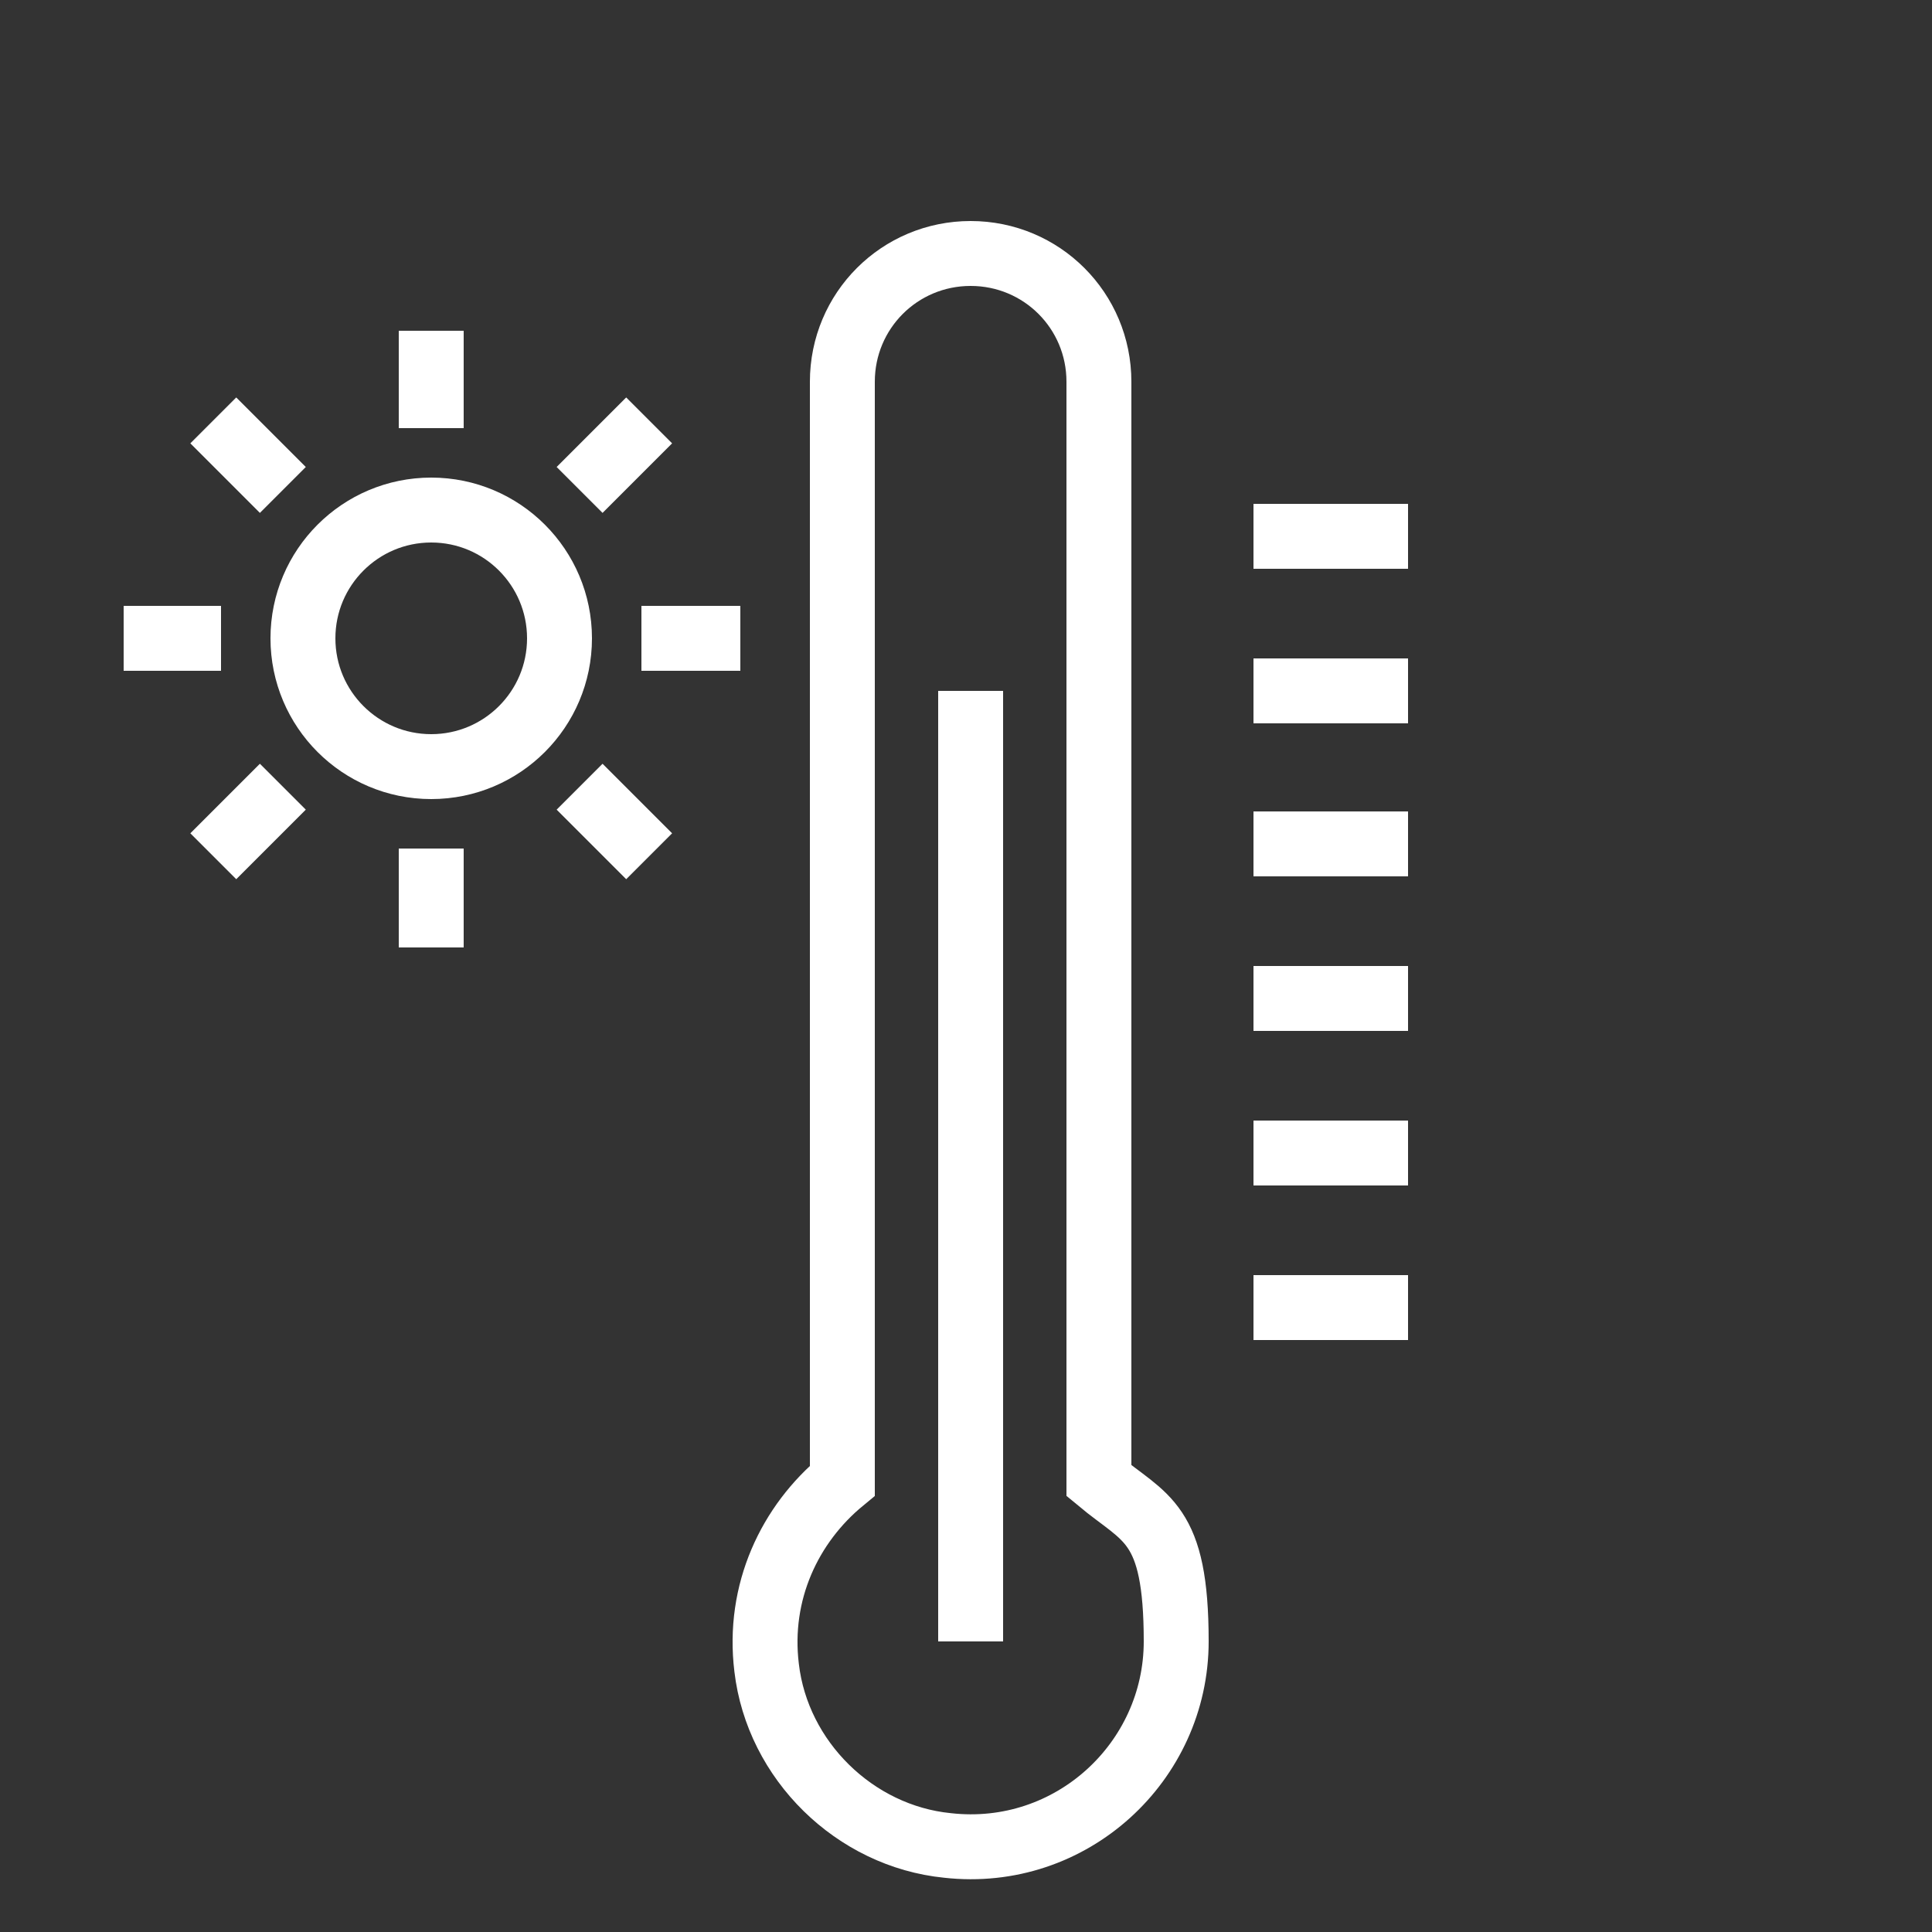
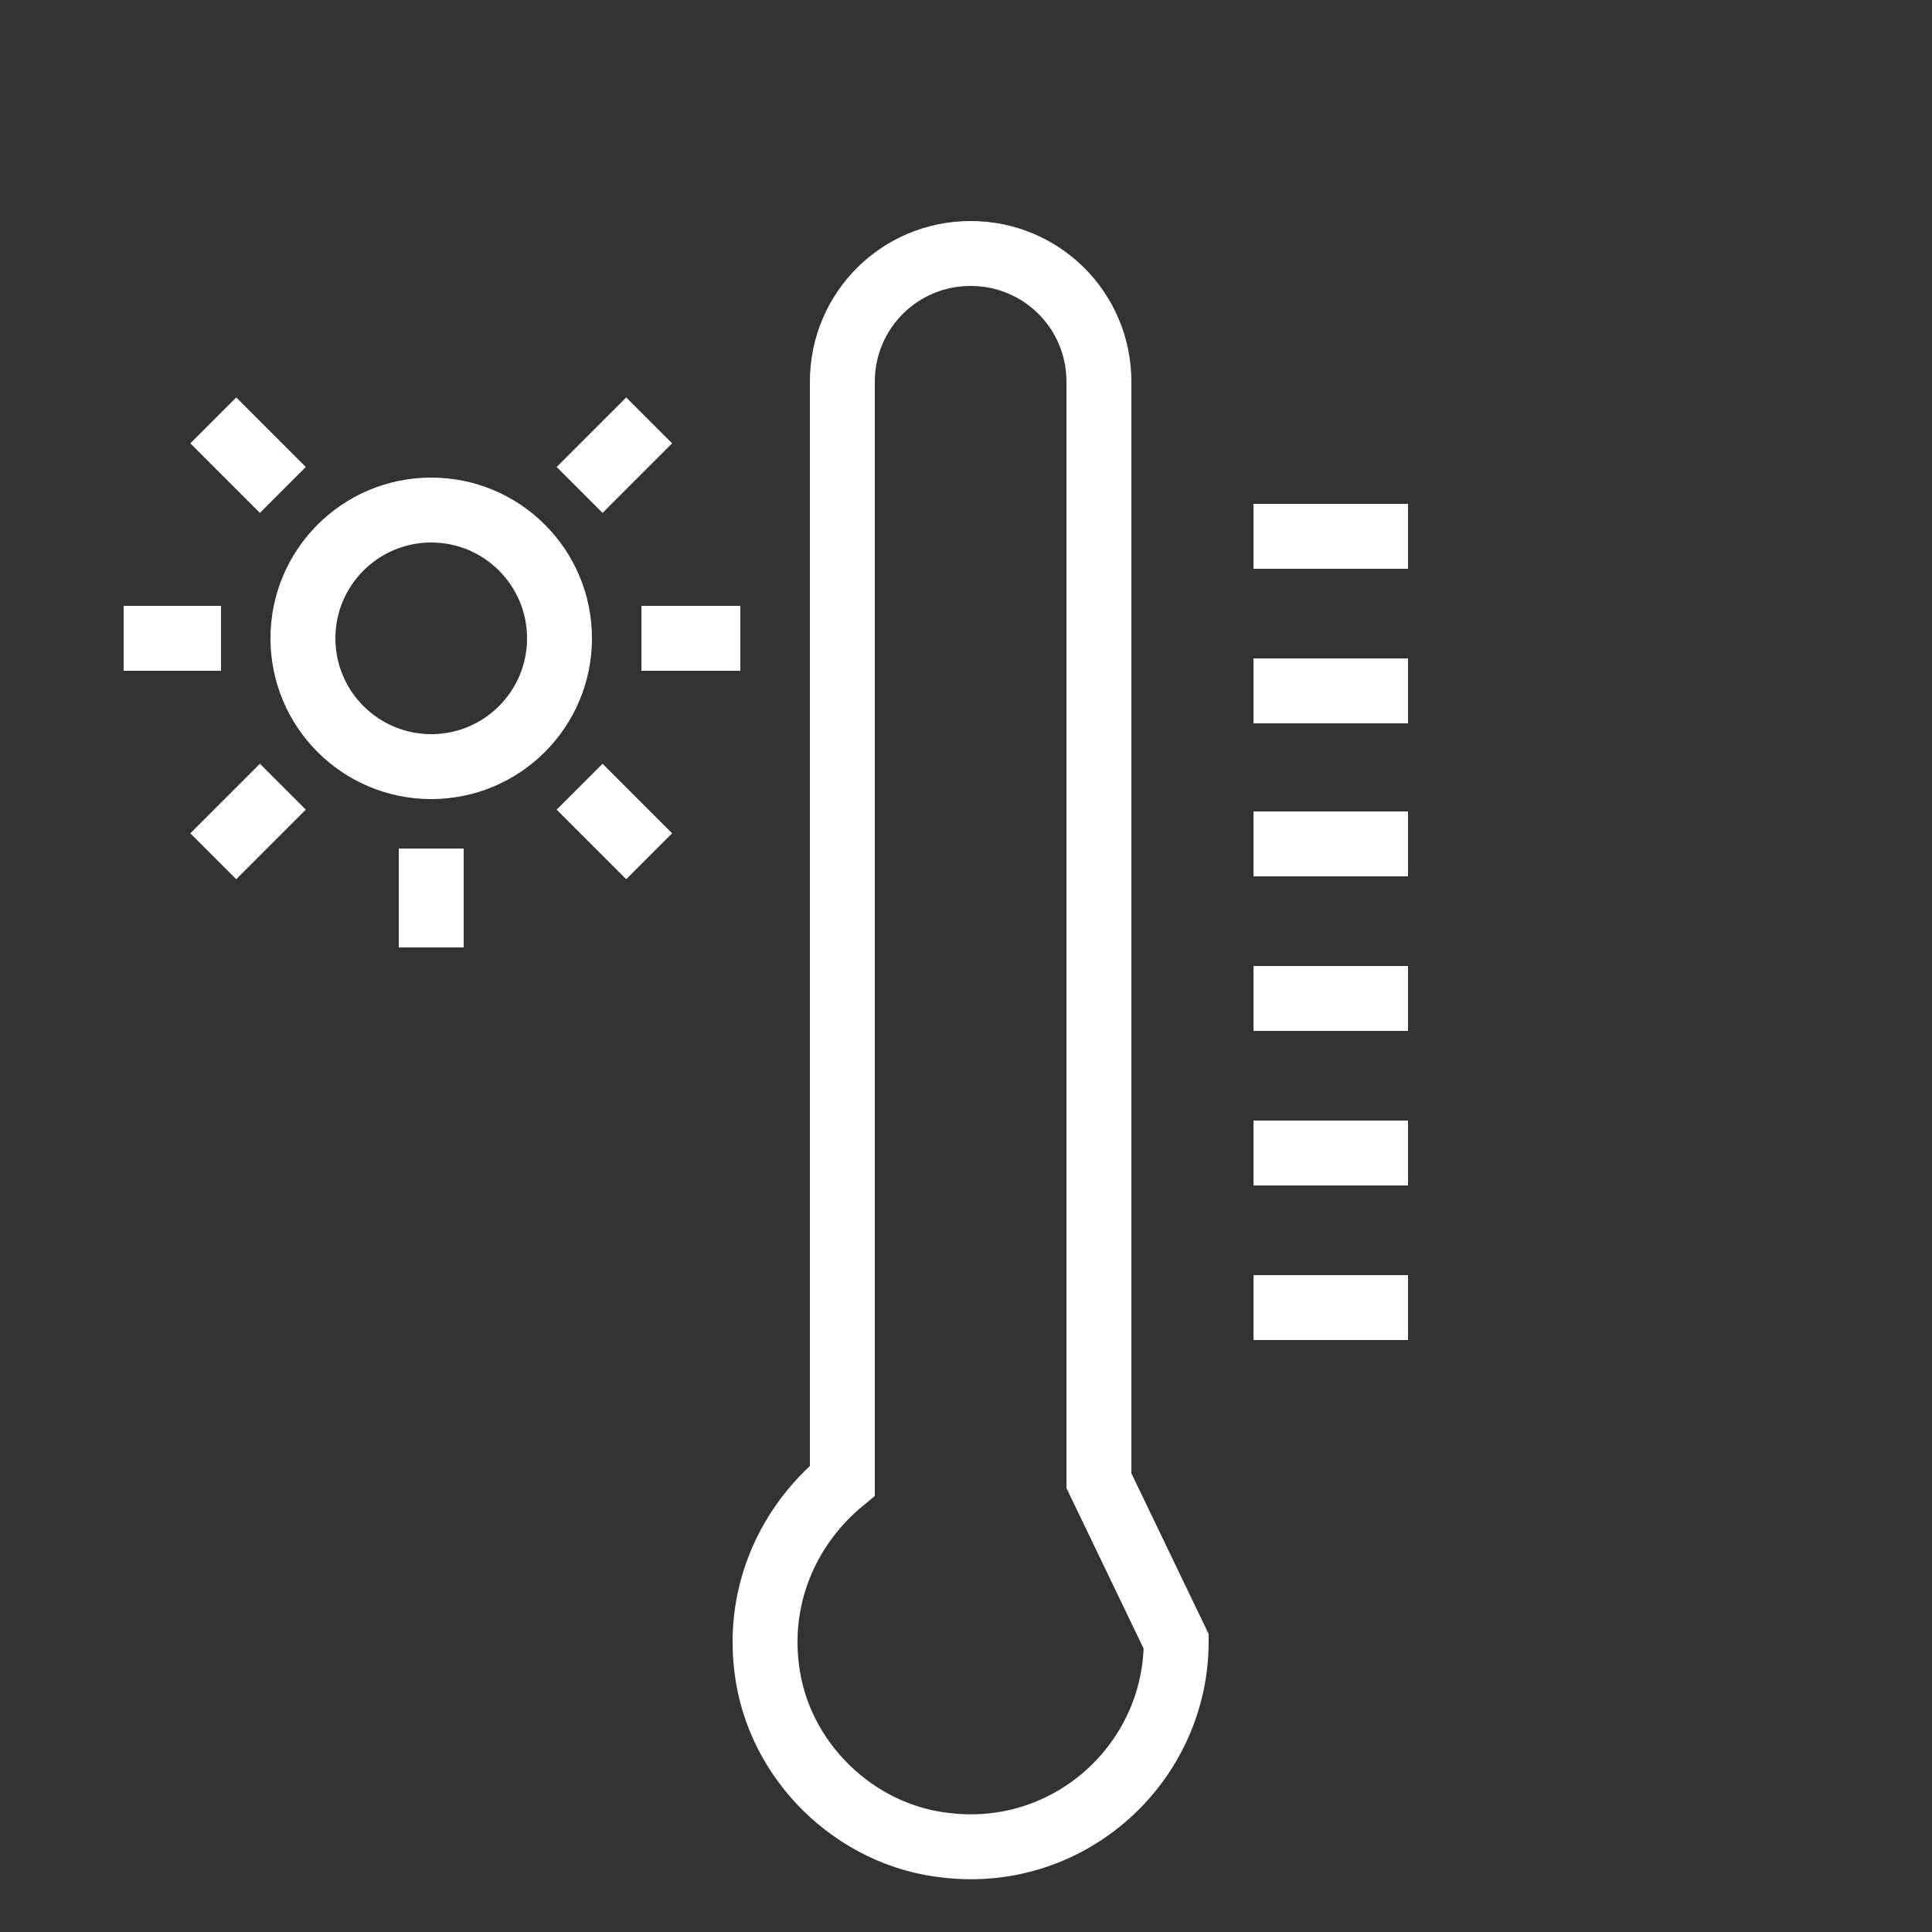
<svg xmlns="http://www.w3.org/2000/svg" id="Capa_1" data-name="Capa 1" viewBox="0 0 125 125">
  <rect x="0" y="0" width="125" height="125" fill="#333333" stroke="none" />
  <defs>
    <style>      .cls-1 {        fill: none;        stroke: #fff;        stroke-miterlimit: 10;        stroke-width: 4.2px;      }    </style>
  </defs>
-   <line class="cls-1" x1="62.8" y1="44.7" x2="62.8" y2="106.2" />
-   <path class="cls-1" d="M71.1,95.8V24.7c0-4.6-3.7-8.3-8.3-8.3h0c-4.6,0-8.3,3.7-8.3,8.3v71.1c-3.4,2.8-5.5,7.2-4.9,12.1.7,6,5.7,10.9,11.7,11.5,8,.9,14.8-5.4,14.8-13.2s-2-7.9-5-10.4Z" />
+   <path class="cls-1" d="M71.1,95.8V24.7c0-4.6-3.7-8.3-8.3-8.3h0c-4.6,0-8.3,3.7-8.3,8.3v71.1c-3.4,2.8-5.5,7.2-4.9,12.1.7,6,5.7,10.9,11.7,11.5,8,.9,14.8-5.4,14.8-13.2Z" />
  <line class="cls-1" x1="81.1" y1="34.7" x2="91.1" y2="34.7" />
  <line class="cls-1" x1="81.1" y1="44.7" x2="91.1" y2="44.7" />
  <line class="cls-1" x1="81.1" y1="54.6" x2="91.1" y2="54.6" />
  <line class="cls-1" x1="81.1" y1="64.6" x2="91.1" y2="64.6" />
  <line class="cls-1" x1="81.1" y1="74.6" x2="91.1" y2="74.6" />
  <line class="cls-1" x1="81.1" y1="84.6" x2="91.1" y2="84.6" />
-   <line class="cls-1" x1="27.9" y1="21.4" x2="27.9" y2="27.7" />
  <line class="cls-1" x1="13.8" y1="27.2" x2="18.3" y2="31.7" />
  <line class="cls-1" x1="8" y1="41.3" x2="14.3" y2="41.3" />
  <line class="cls-1" x1="13.8" y1="55.4" x2="18.3" y2="50.9" />
  <line class="cls-1" x1="27.9" y1="61.3" x2="27.9" y2="54.9" />
  <line class="cls-1" x1="42" y1="55.4" x2="37.5" y2="50.9" />
  <line class="cls-1" x1="47.9" y1="41.3" x2="41.5" y2="41.3" />
  <line class="cls-1" x1="42" y1="27.2" x2="37.5" y2="31.7" />
  <circle class="cls-1" cx="27.9" cy="41.3" r="8.3" />
</svg>